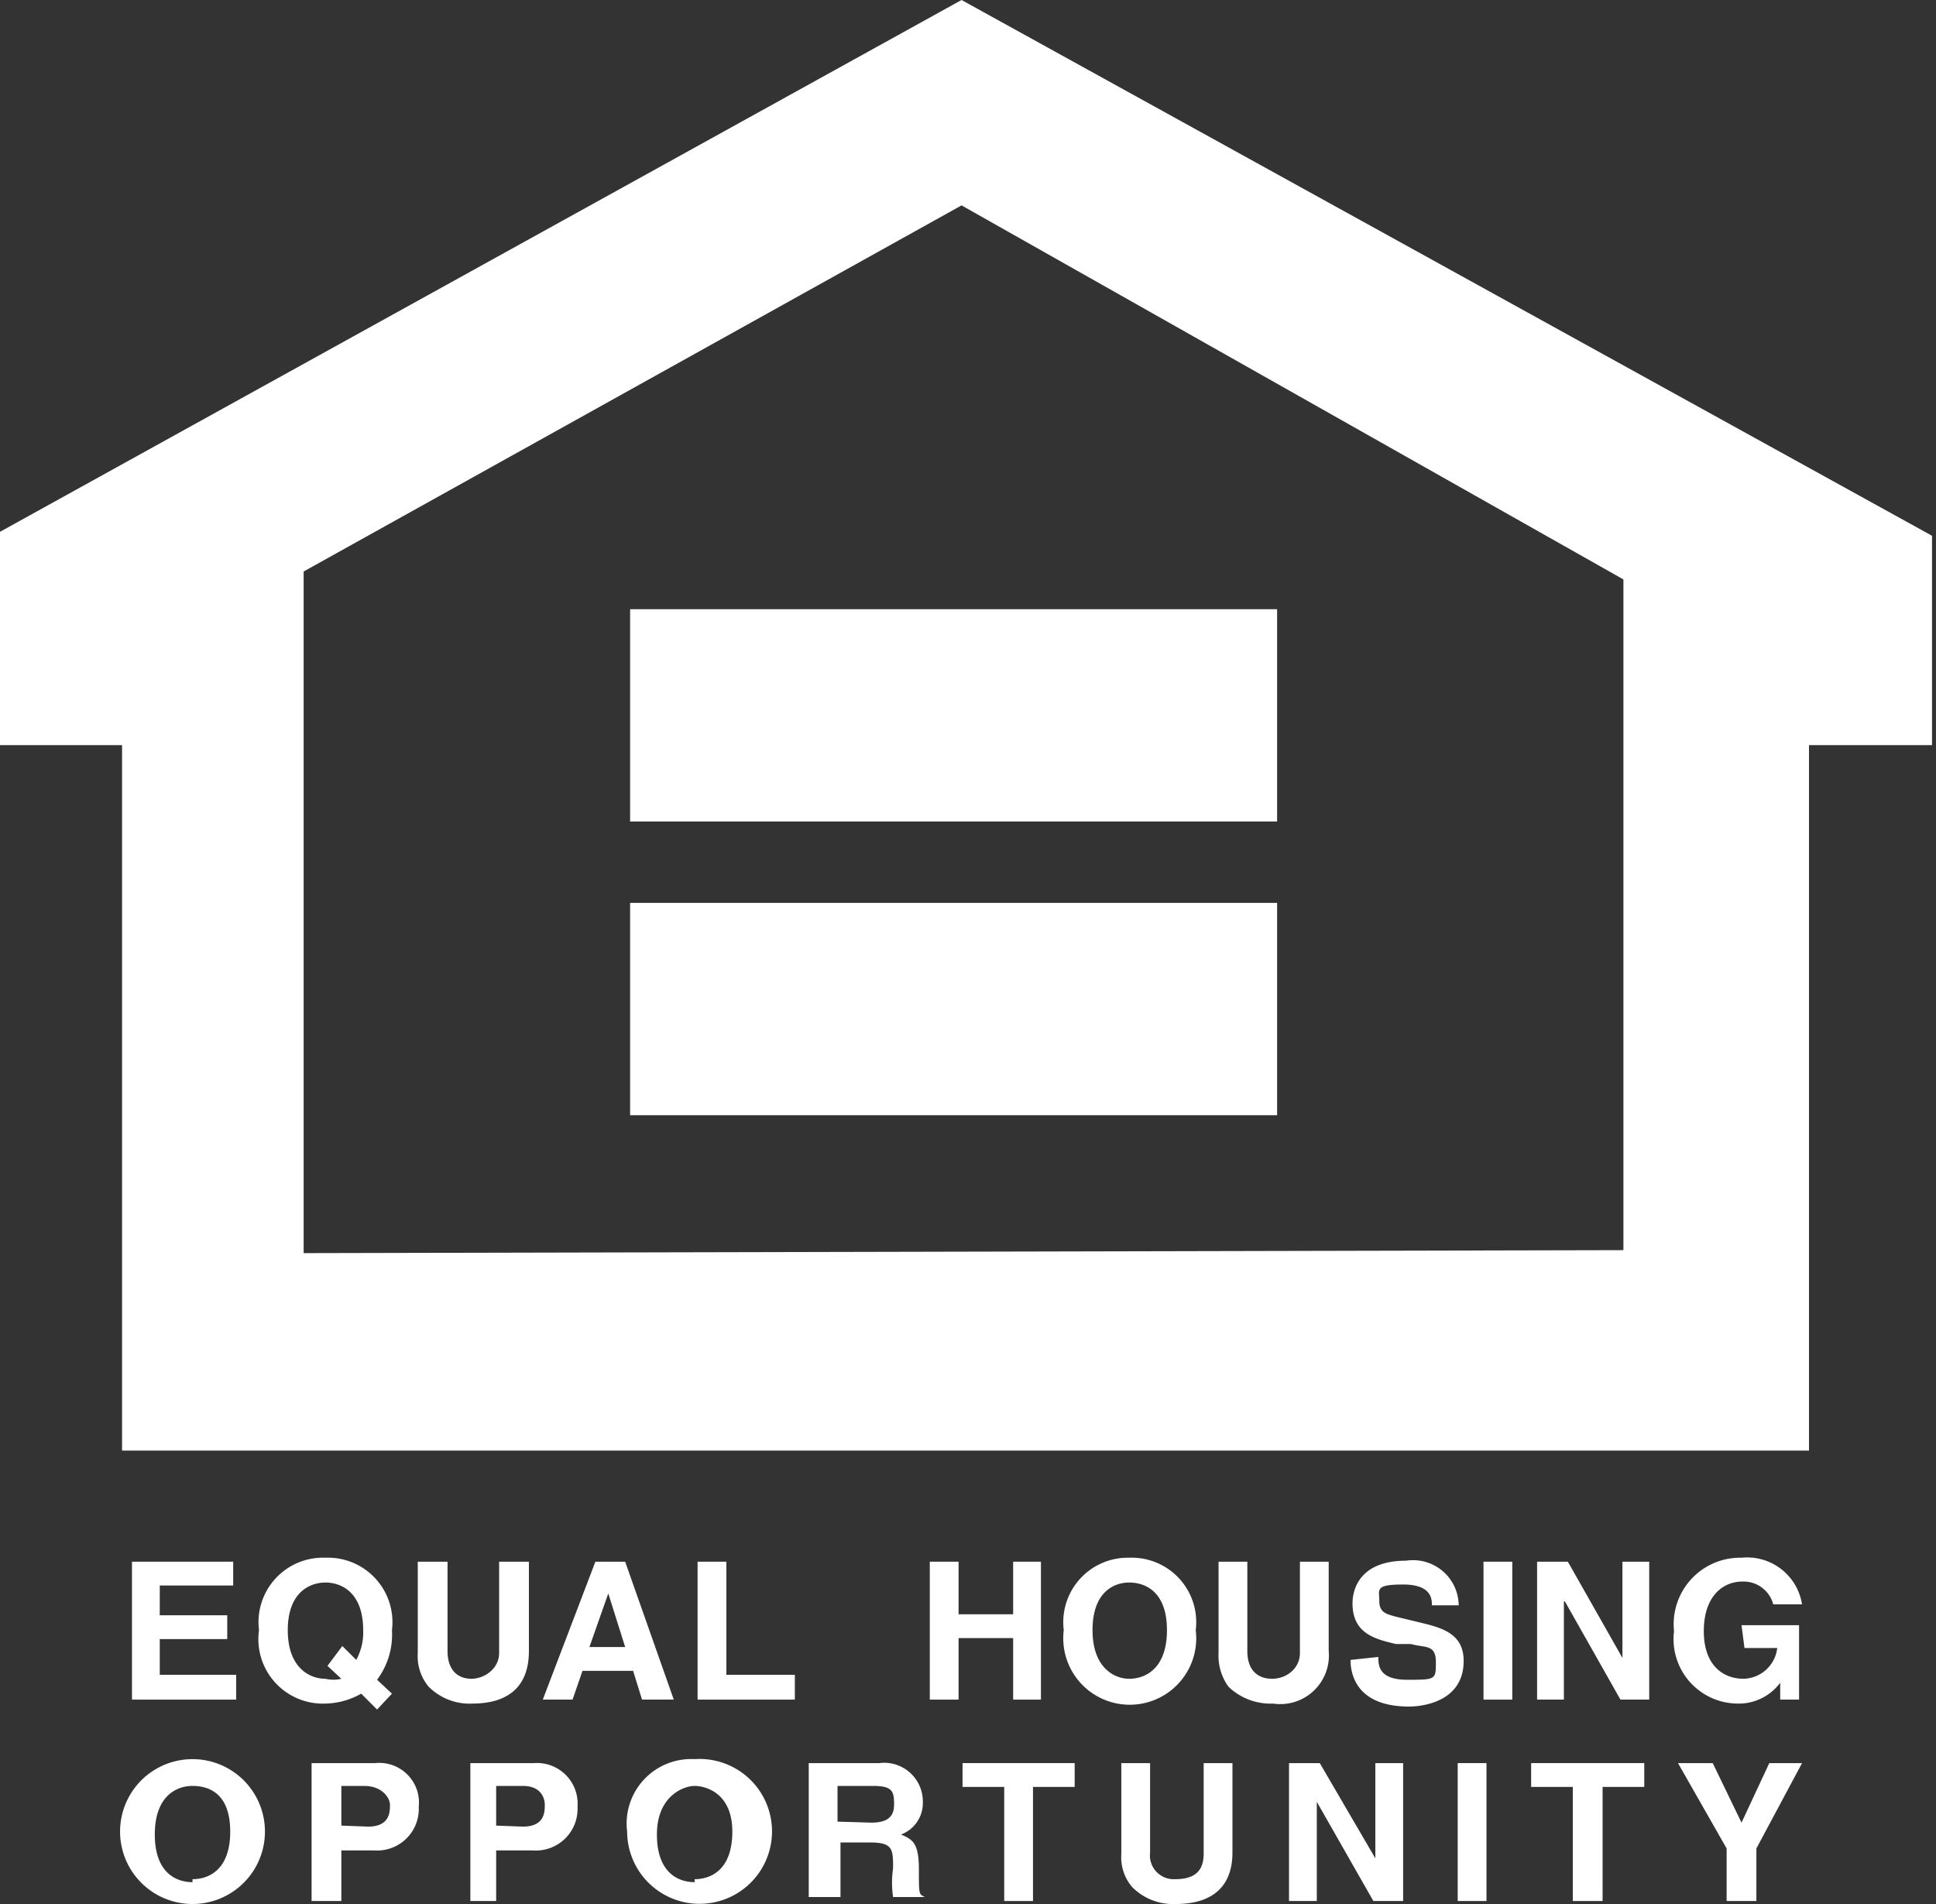
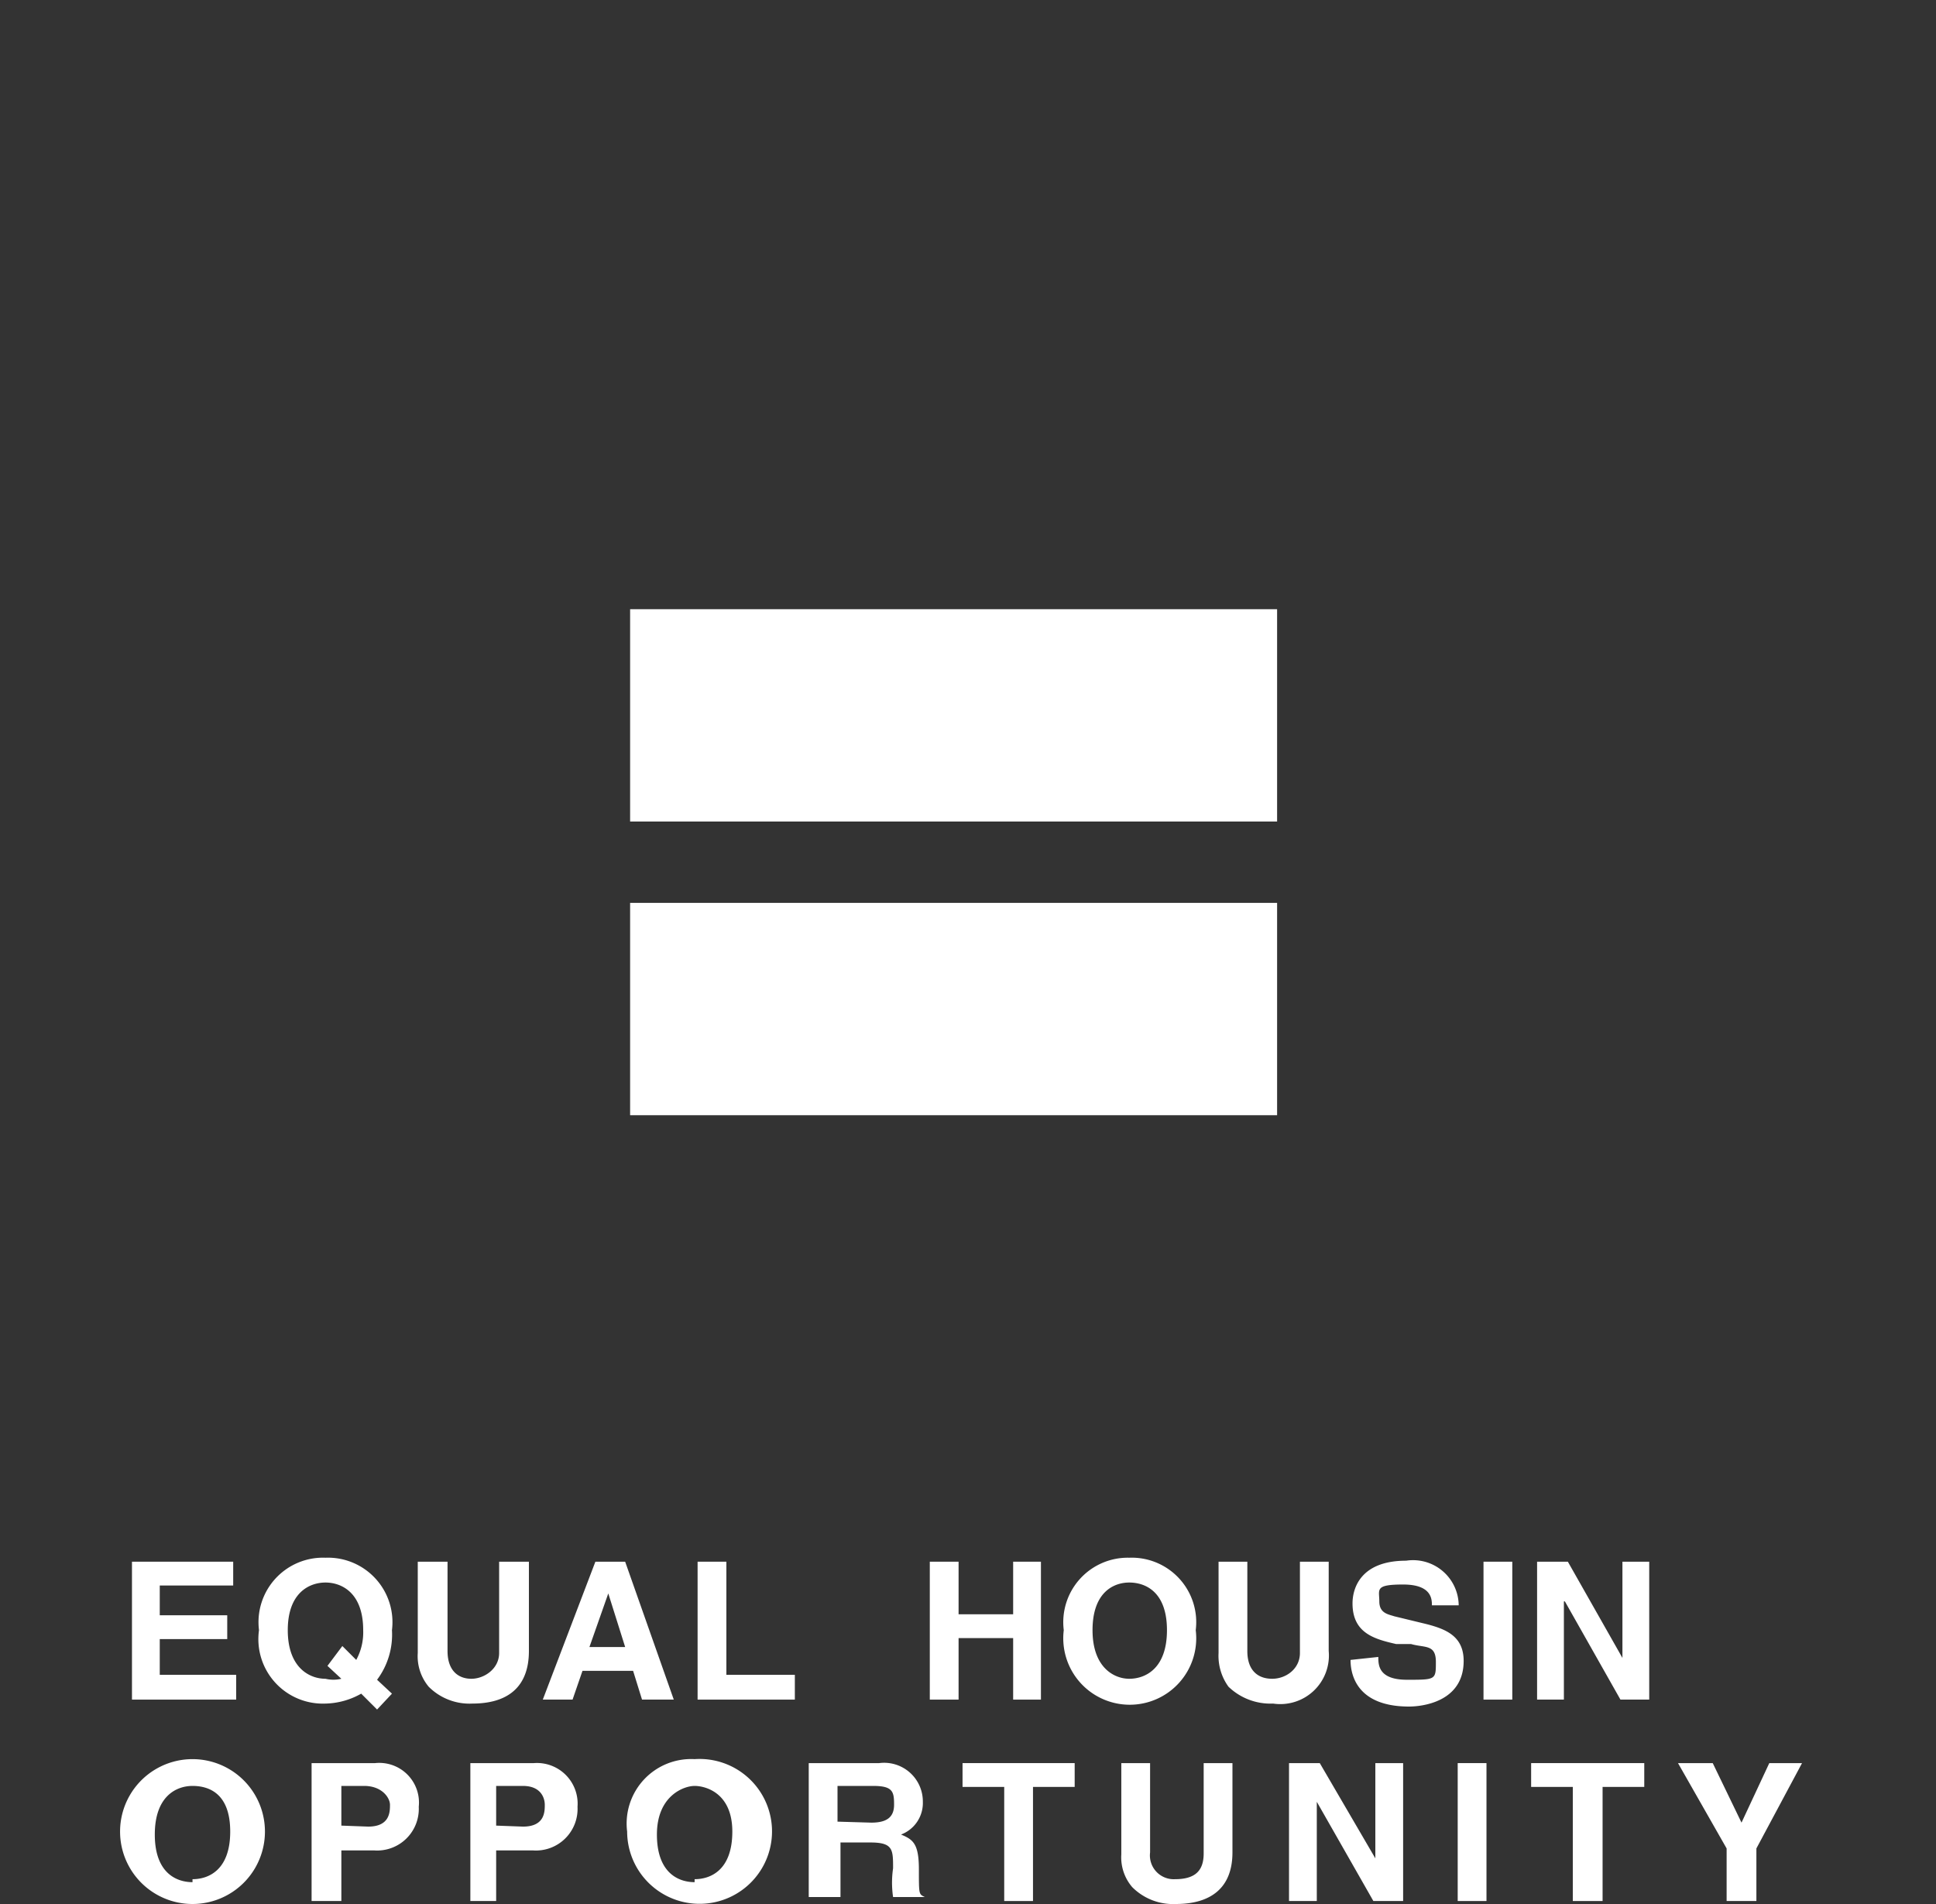
<svg xmlns="http://www.w3.org/2000/svg" viewBox="0 0 19.51 19.19">
  <rect x="0" y="0" width="19.51" height="19.19" fill="#333333" stroke="none" />
  <defs>
    <style>.cls-1{fill:#fff;}</style>
  </defs>
  <title>eho</title>
  <g id="Layer_2" data-name="Layer 2">
    <g id="Content">
-       <path class="cls-1" d="M9.69,0,0,5.36,0,7.51H1.23v7.11h17V7.51h1.24V5.4ZM3.06,12.63V5.76L9.69,2.07l6.67,3.77,0,6.76Z" />
      <path class="cls-1" d="M1.94,17.73a.73.73,0,0,1,0,1.46.73.73,0,0,1,0-1.46m0,1.21c.16,0,.38-.09.38-.48S2.1,18,1.94,18s-.38.1-.38.49.22.48.38.48" />
      <path class="cls-1" d="M3.44,19.16h-.3V17.77h.64a.4.4,0,0,1,.44.44.42.42,0,0,1-.45.44H3.44Zm.27-.75c.22,0,.22-.15.22-.22S3.85,18,3.67,18H3.44v.4Z" />
      <path class="cls-1" d="M5,19.16H4.74V17.77h.64a.41.41,0,0,1,.44.44.42.42,0,0,1-.45.44H5Zm.27-.75c.22,0,.22-.15.22-.22S5.45,18,5.27,18H5v.4Z" />
      <path class="cls-1" d="M7,17.73a.73.73,0,1,1-.68.73A.65.65,0,0,1,7,17.73m0,1.21c.16,0,.38-.09.38-.48S7.11,18,7,18s-.38.1-.38.49.22.48.38.48" />
      <path class="cls-1" d="M8.15,17.77h.71a.39.39,0,0,1,.44.39.34.34,0,0,1-.22.33c.12.05.18.09.18.35s0,.25.06.28v0H9a1,1,0,0,1,0-.29c0-.19,0-.26-.23-.26h-.3v.55H8.15Zm.63.6c.15,0,.23-.05.23-.18S9,18,8.8,18H8.44v.36Z" />
      <polygon class="cls-1" points="10.41 19.16 10.12 19.16 10.12 18.01 9.7 18.01 9.7 17.77 10.83 17.77 10.83 18.01 10.41 18.01 10.41 19.16" />
      <path class="cls-1" d="M12.42,18.67c0,.36-.22.52-.57.52a.58.58,0,0,1-.44-.17.46.46,0,0,1-.11-.33v-.92h.29v.9a.24.24,0,0,0,.25.27c.21,0,.29-.09.29-.26v-.91h.29Z" />
      <polygon class="cls-1" points="13.86 17.77 14.14 17.77 14.14 19.16 13.84 19.16 13.27 18.16 13.27 18.16 13.27 19.16 12.99 19.16 12.99 17.77 13.3 17.77 13.86 18.73 13.86 18.73 13.86 17.77" />
      <rect class="cls-1" x="14.69" y="17.77" width="0.29" height="1.39" />
      <polygon class="cls-1" points="16.15 19.16 15.85 19.16 15.85 18.01 15.43 18.01 15.43 17.77 16.57 17.77 16.57 18.01 16.15 18.01 16.15 19.16" />
      <polygon class="cls-1" points="17.7 19.16 17.4 19.16 17.4 18.63 16.91 17.77 17.26 17.77 17.55 18.37 17.83 17.77 18.16 17.77 17.7 18.63 17.7 19.16" />
      <polygon class="cls-1" points="2.35 15.98 1.61 15.98 1.61 16.28 2.29 16.28 2.29 16.52 1.61 16.52 1.61 16.88 2.38 16.88 2.38 17.13 1.33 17.13 1.33 15.74 2.35 15.74 2.35 15.98" />
      <path class="cls-1" d="M3.8,17.23l-.16-.16a.76.76,0,0,1-.36.1.65.65,0,0,1-.67-.74.65.65,0,0,1,.67-.73.65.65,0,0,1,.67.73.76.76,0,0,1-.15.5l.15.14Zm-.35-.64.14.14a.58.58,0,0,0,.07-.3c0-.38-.22-.48-.38-.48s-.38.1-.38.48.22.49.38.49a.34.34,0,0,0,.16,0l-.14-.13Z" />
      <path class="cls-1" d="M5.33,16.64c0,.37-.22.53-.57.53A.58.58,0,0,1,4.32,17a.48.48,0,0,1-.11-.34v-.92h.3v.9c0,.2.11.28.24.28s.28-.1.28-.26v-.92h.3Z" />
      <path class="cls-1" d="M5.77,17.13h-.3L6,15.74H6.3l.49,1.39H6.47l-.09-.29H5.87Zm.17-.53H6.3l-.17-.54h0Z" />
      <polygon class="cls-1" points="7.32 16.88 8.01 16.88 8.01 17.13 7.03 17.13 7.03 15.74 7.32 15.74 7.32 16.88" />
      <polygon class="cls-1" points="9.66 16.51 9.66 17.13 9.37 17.13 9.37 15.74 9.66 15.74 9.66 16.27 10.21 16.27 10.21 15.74 10.49 15.74 10.49 17.13 10.21 17.13 10.21 16.51 9.66 16.51" />
      <path class="cls-1" d="M11.38,15.7a.65.65,0,0,1,.67.73.67.67,0,1,1-1.33,0,.65.65,0,0,1,.66-.73m0,1.22c.16,0,.38-.1.38-.49s-.22-.48-.38-.48-.37.1-.37.48.22.49.37.49" />
      <path class="cls-1" d="M13.39,16.64a.49.49,0,0,1-.56.53.61.61,0,0,1-.45-.17.53.53,0,0,1-.1-.34v-.92h.29v.9c0,.2.11.28.25.28s.28-.1.28-.26v-.92h.29Z" />
      <path class="cls-1" d="M13.89,16.7c0,.08,0,.23.29.23s.29,0,.29-.18-.11-.14-.25-.18l-.15,0c-.22-.05-.44-.11-.44-.41,0-.15.08-.43.54-.43a.46.46,0,0,1,.53.45h-.27c0-.06,0-.21-.29-.21s-.24.05-.24.17.09.13.15.15l.33.08c.19.05.37.12.37.37,0,.42-.43.46-.55.46-.5,0-.59-.29-.59-.47Z" />
      <rect class="cls-1" x="14.95" y="15.74" width="0.29" height="1.39" />
      <polygon class="cls-1" points="16.35 15.74 16.62 15.74 16.62 17.13 16.33 17.13 15.77 16.14 15.76 16.14 15.76 17.13 15.49 17.13 15.49 15.74 15.8 15.74 16.35 16.71 16.35 16.71 16.35 15.74" />
-       <path class="cls-1" d="M17.55,16.38h.58v.75h-.19l0-.17a.52.52,0,0,1-.43.21.65.65,0,0,1-.64-.73.67.67,0,0,1,.68-.74.56.56,0,0,1,.61.47h-.29a.31.31,0,0,0-.31-.23c-.2,0-.39.15-.39.5s.2.48.4.48a.35.35,0,0,0,.34-.31h-.33Z" />
      <rect class="cls-1" x="6.35" y="6.14" width="6.52" height="2.14" />
      <rect class="cls-1" x="6.35" y="9.1" width="6.52" height="2.14" />
    </g>
  </g>
</svg>